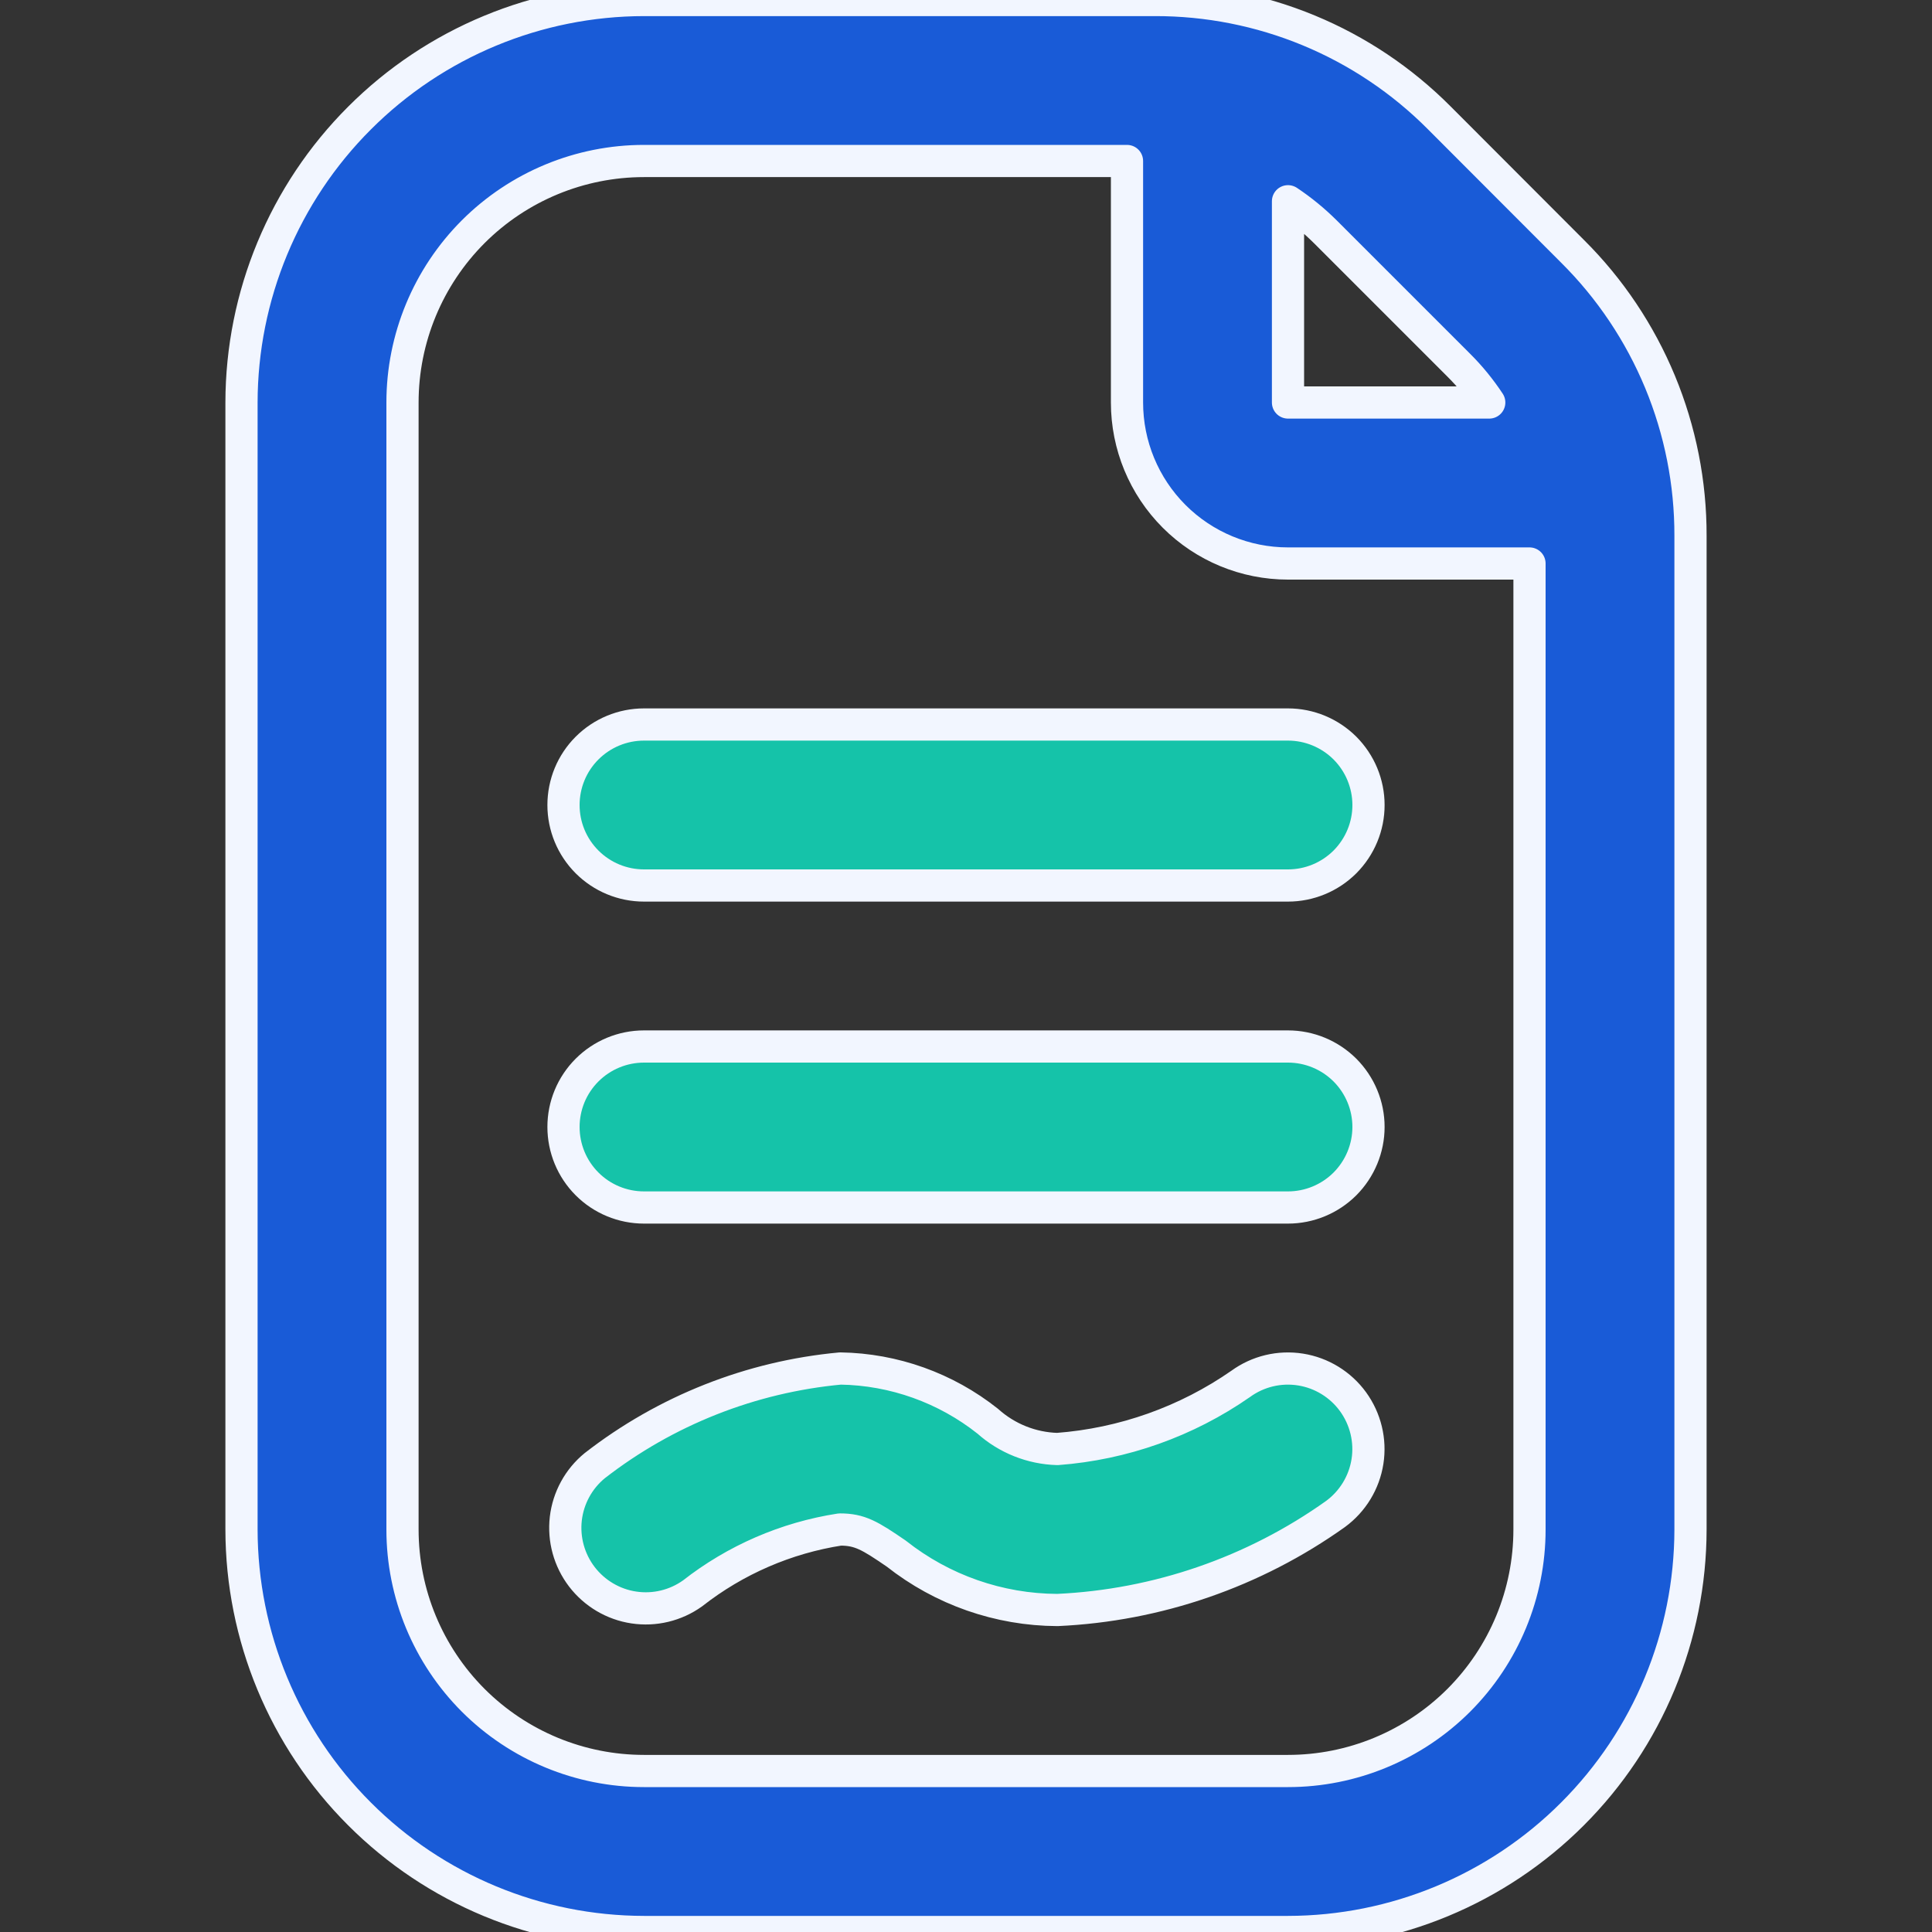
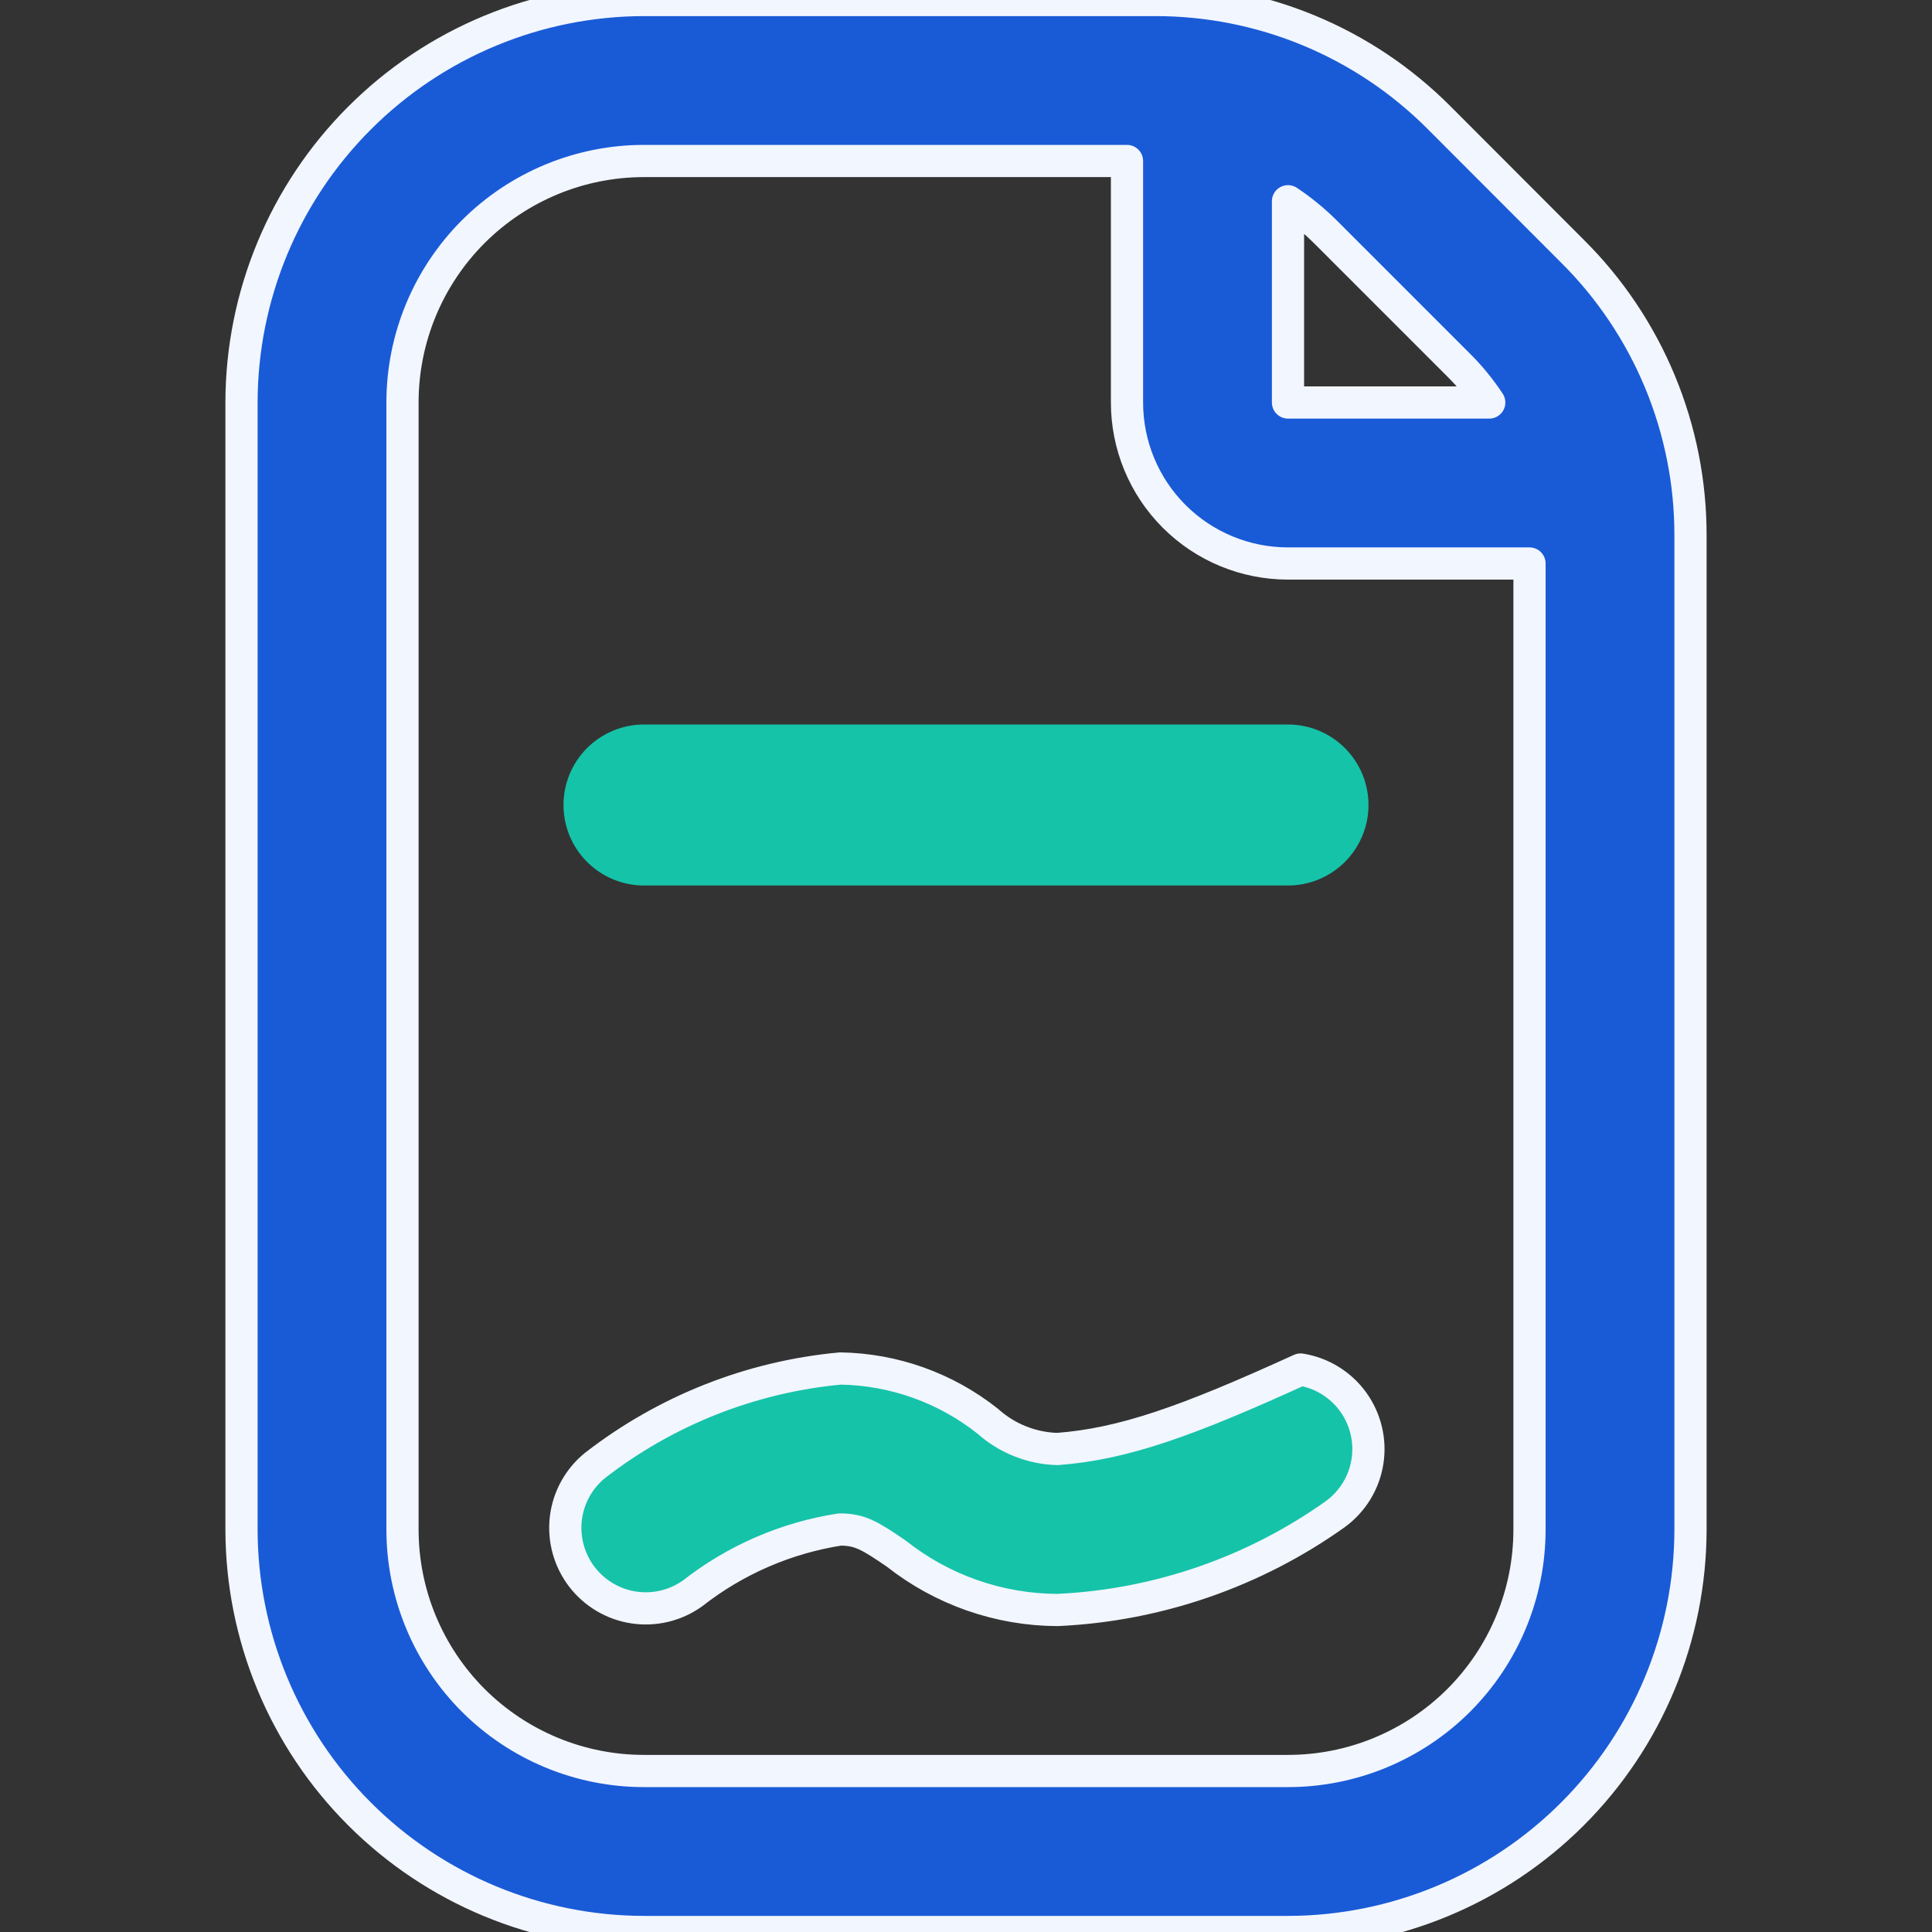
<svg xmlns="http://www.w3.org/2000/svg" width="30" height="30" viewBox="0 0 30 30" fill="none">
  <rect x="0" y="0" width="30" height="30" fill="#333333" stroke="none" />
  <g clip-path="url(#clip0_275_64443)">
    <path d="M24.419 3.903L22.349 1.83C21.77 1.248 21.081 0.786 20.322 0.472C19.563 0.158 18.75 -0.002 17.929 2.53318e-05H10C8.343 0.002 6.754 0.661 5.583 1.833C4.411 3.004 3.752 4.593 3.75 6.25V23.75C3.752 25.407 4.411 26.996 5.583 28.167C6.754 29.339 8.343 29.998 10 30H20C21.657 29.998 23.246 29.339 24.417 28.167C25.589 26.996 26.248 25.407 26.25 23.75V8.321C26.252 7.5 26.091 6.687 25.777 5.929C25.462 5.17 25.001 4.481 24.419 3.903ZM22.651 5.67C22.829 5.847 22.987 6.041 23.125 6.25H20V3.125C20.209 3.264 20.403 3.423 20.581 3.6L22.651 5.67ZM23.75 23.75C23.75 24.745 23.355 25.698 22.652 26.402C21.948 27.105 20.995 27.5 20 27.5H10C9.005 27.5 8.052 27.105 7.348 26.402C6.645 25.698 6.25 24.745 6.25 23.75V6.25C6.25 5.255 6.645 4.302 7.348 3.598C8.052 2.895 9.005 2.5 10 2.5H17.5V6.25C17.5 6.913 17.763 7.549 18.232 8.018C18.701 8.487 19.337 8.75 20 8.75H23.75V23.75Z" fill="#195BD7" stroke="#F2F6FF" stroke-width="0.5" stroke-linecap="round" stroke-linejoin="round" />
    <path d="M20.884 11.616C20.649 11.382 20.331 11.25 20 11.25H10C9.668 11.25 9.35 11.382 9.116 11.616C8.881 11.851 8.75 12.168 8.75 12.5C8.75 12.832 8.881 13.149 9.116 13.384C9.35 13.618 9.668 13.75 10 13.75H20C20.331 13.75 20.649 13.618 20.884 13.384C21.118 13.149 21.25 12.832 21.25 12.5C21.25 12.168 21.118 11.851 20.884 11.616Z" fill="#15C3A9" />
-     <path d="M20.884 18.384C21.118 18.149 21.25 17.831 21.25 17.5C21.25 17.169 21.118 16.851 20.884 16.616C20.649 16.382 20.331 16.25 20 16.25H10C9.668 16.25 9.35 16.382 9.116 16.616C8.881 16.851 8.75 17.169 8.75 17.5C8.75 17.831 8.881 18.149 9.116 18.384C9.35 18.618 9.668 18.75 10 18.75H20C20.331 18.75 20.649 18.618 20.884 18.384Z" fill="#15C3A9" />
    <path d="M21.234 22.694C21.285 22.367 21.204 22.034 21.01 21.766C20.815 21.498 20.522 21.318 20.195 21.266C19.867 21.214 19.533 21.294 19.265 21.489C18.424 22.074 17.441 22.423 16.419 22.5C16.019 22.489 15.636 22.336 15.338 22.069C14.686 21.551 13.881 21.263 13.049 21.25C11.66 21.379 10.338 21.902 9.236 22.758C8.985 22.963 8.824 23.258 8.786 23.58C8.749 23.902 8.838 24.226 9.035 24.484C9.232 24.741 9.521 24.913 9.842 24.961C10.163 25.009 10.489 24.931 10.754 24.742C11.419 24.221 12.208 23.879 13.043 23.75C13.352 23.75 13.508 23.844 13.918 24.125C14.631 24.688 15.511 24.996 16.419 25C17.972 24.929 19.472 24.411 20.738 23.509C21.005 23.313 21.183 23.02 21.234 22.694Z" fill="#15C3A9" />
-     <path d="M20.884 11.616C20.649 11.382 20.331 11.25 20 11.25H10C9.668 11.25 9.35 11.382 9.116 11.616C8.881 11.851 8.75 12.168 8.75 12.5C8.75 12.832 8.881 13.149 9.116 13.384C9.35 13.618 9.668 13.75 10 13.75H20C20.331 13.75 20.649 13.618 20.884 13.384C21.118 13.149 21.25 12.832 21.25 12.5C21.25 12.168 21.118 11.851 20.884 11.616Z" stroke="#F2F6FF" stroke-width="0.5" stroke-linecap="round" stroke-linejoin="round" />
-     <path d="M20.884 18.384C21.118 18.149 21.25 17.831 21.25 17.5C21.25 17.169 21.118 16.851 20.884 16.616C20.649 16.382 20.331 16.25 20 16.25H10C9.668 16.25 9.35 16.382 9.116 16.616C8.881 16.851 8.75 17.169 8.75 17.5C8.75 17.831 8.881 18.149 9.116 18.384C9.35 18.618 9.668 18.75 10 18.75H20C20.331 18.75 20.649 18.618 20.884 18.384Z" stroke="#F2F6FF" stroke-width="0.5" stroke-linecap="round" stroke-linejoin="round" />
-     <path d="M21.234 22.694C21.285 22.367 21.204 22.034 21.01 21.766C20.815 21.498 20.522 21.318 20.195 21.266C19.867 21.214 19.533 21.294 19.265 21.489C18.424 22.074 17.441 22.423 16.419 22.5C16.019 22.489 15.636 22.336 15.338 22.069C14.686 21.551 13.881 21.263 13.049 21.25C11.66 21.379 10.338 21.902 9.236 22.758C8.985 22.963 8.824 23.258 8.786 23.58C8.749 23.902 8.838 24.226 9.035 24.484C9.232 24.741 9.521 24.913 9.842 24.961C10.163 25.009 10.489 24.931 10.754 24.742C11.419 24.221 12.208 23.879 13.043 23.75C13.352 23.75 13.508 23.844 13.918 24.125C14.631 24.688 15.511 24.996 16.419 25C17.972 24.929 19.472 24.411 20.738 23.509C21.005 23.313 21.183 23.02 21.234 22.694Z" stroke="#F2F6FF" stroke-width="0.5" stroke-linecap="round" stroke-linejoin="round" />
+     <path d="M21.234 22.694C21.285 22.367 21.204 22.034 21.01 21.766C20.815 21.498 20.522 21.318 20.195 21.266C18.424 22.074 17.441 22.423 16.419 22.5C16.019 22.489 15.636 22.336 15.338 22.069C14.686 21.551 13.881 21.263 13.049 21.25C11.66 21.379 10.338 21.902 9.236 22.758C8.985 22.963 8.824 23.258 8.786 23.58C8.749 23.902 8.838 24.226 9.035 24.484C9.232 24.741 9.521 24.913 9.842 24.961C10.163 25.009 10.489 24.931 10.754 24.742C11.419 24.221 12.208 23.879 13.043 23.75C13.352 23.75 13.508 23.844 13.918 24.125C14.631 24.688 15.511 24.996 16.419 25C17.972 24.929 19.472 24.411 20.738 23.509C21.005 23.313 21.183 23.02 21.234 22.694Z" stroke="#F2F6FF" stroke-width="0.5" stroke-linecap="round" stroke-linejoin="round" />
  </g>
  <defs>
    <clipPath id="clip0_275_64443">
      <rect width="30" height="30" fill="white" />
    </clipPath>
  </defs>
</svg>